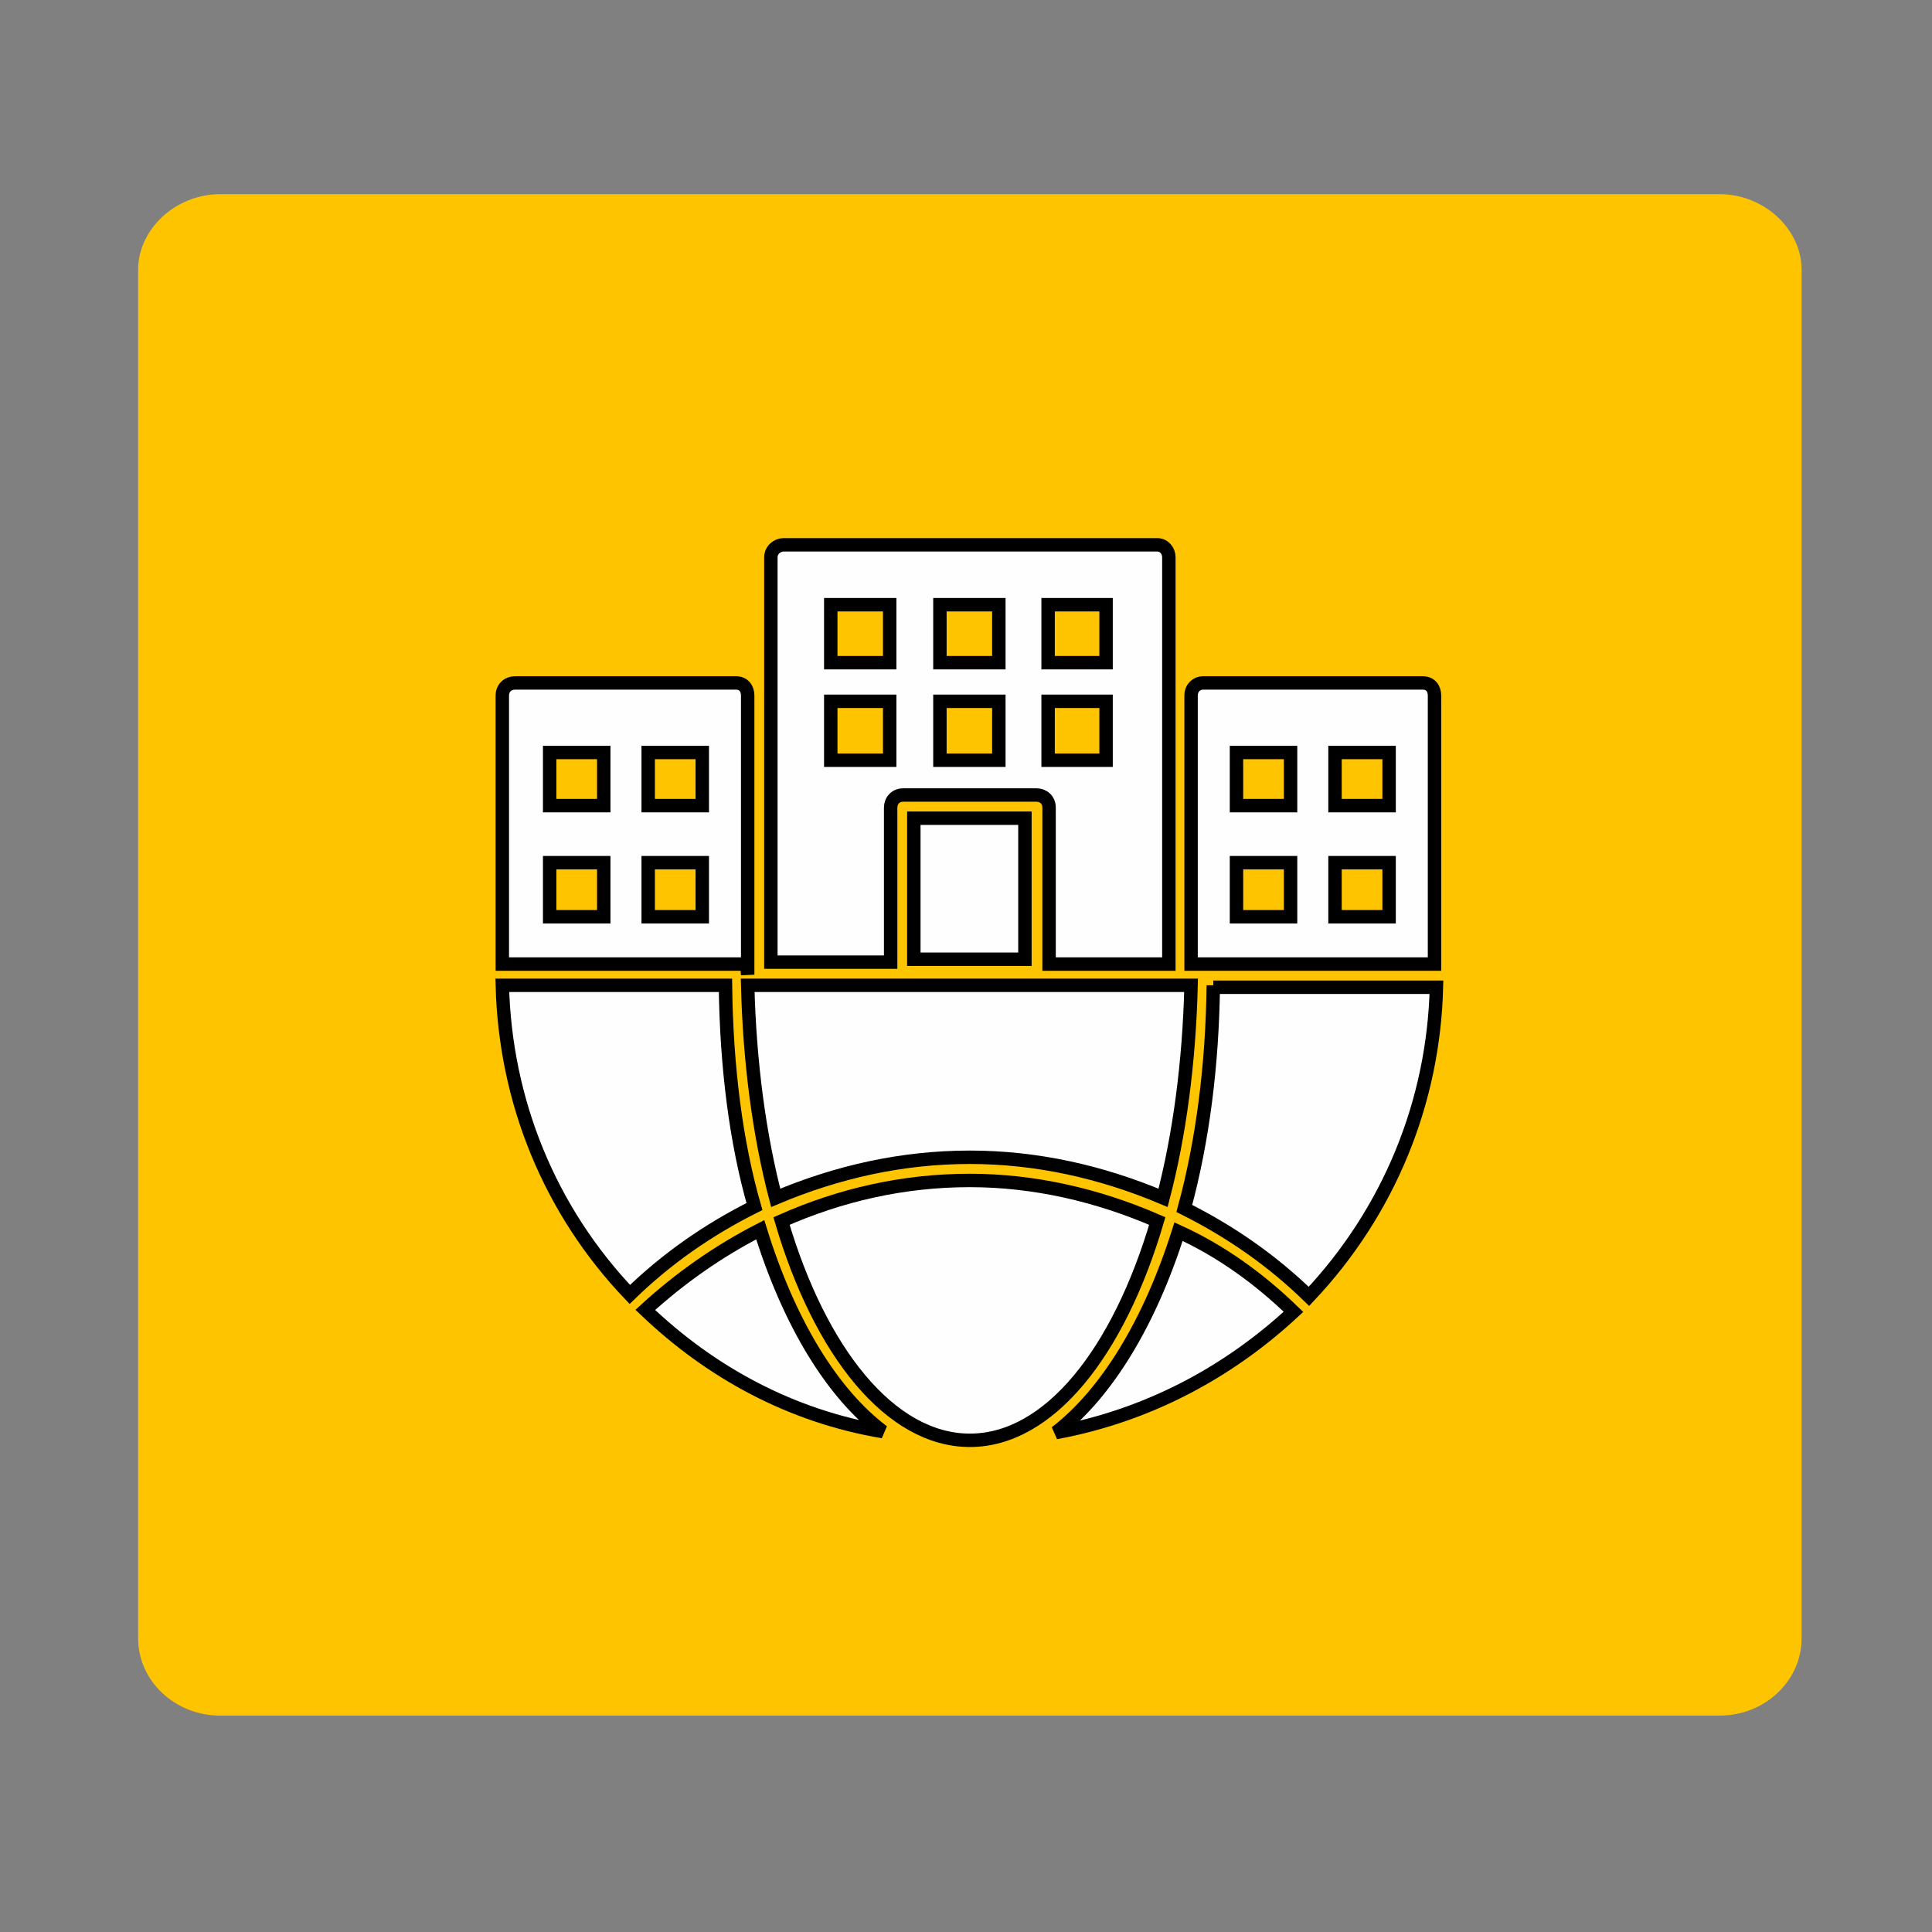
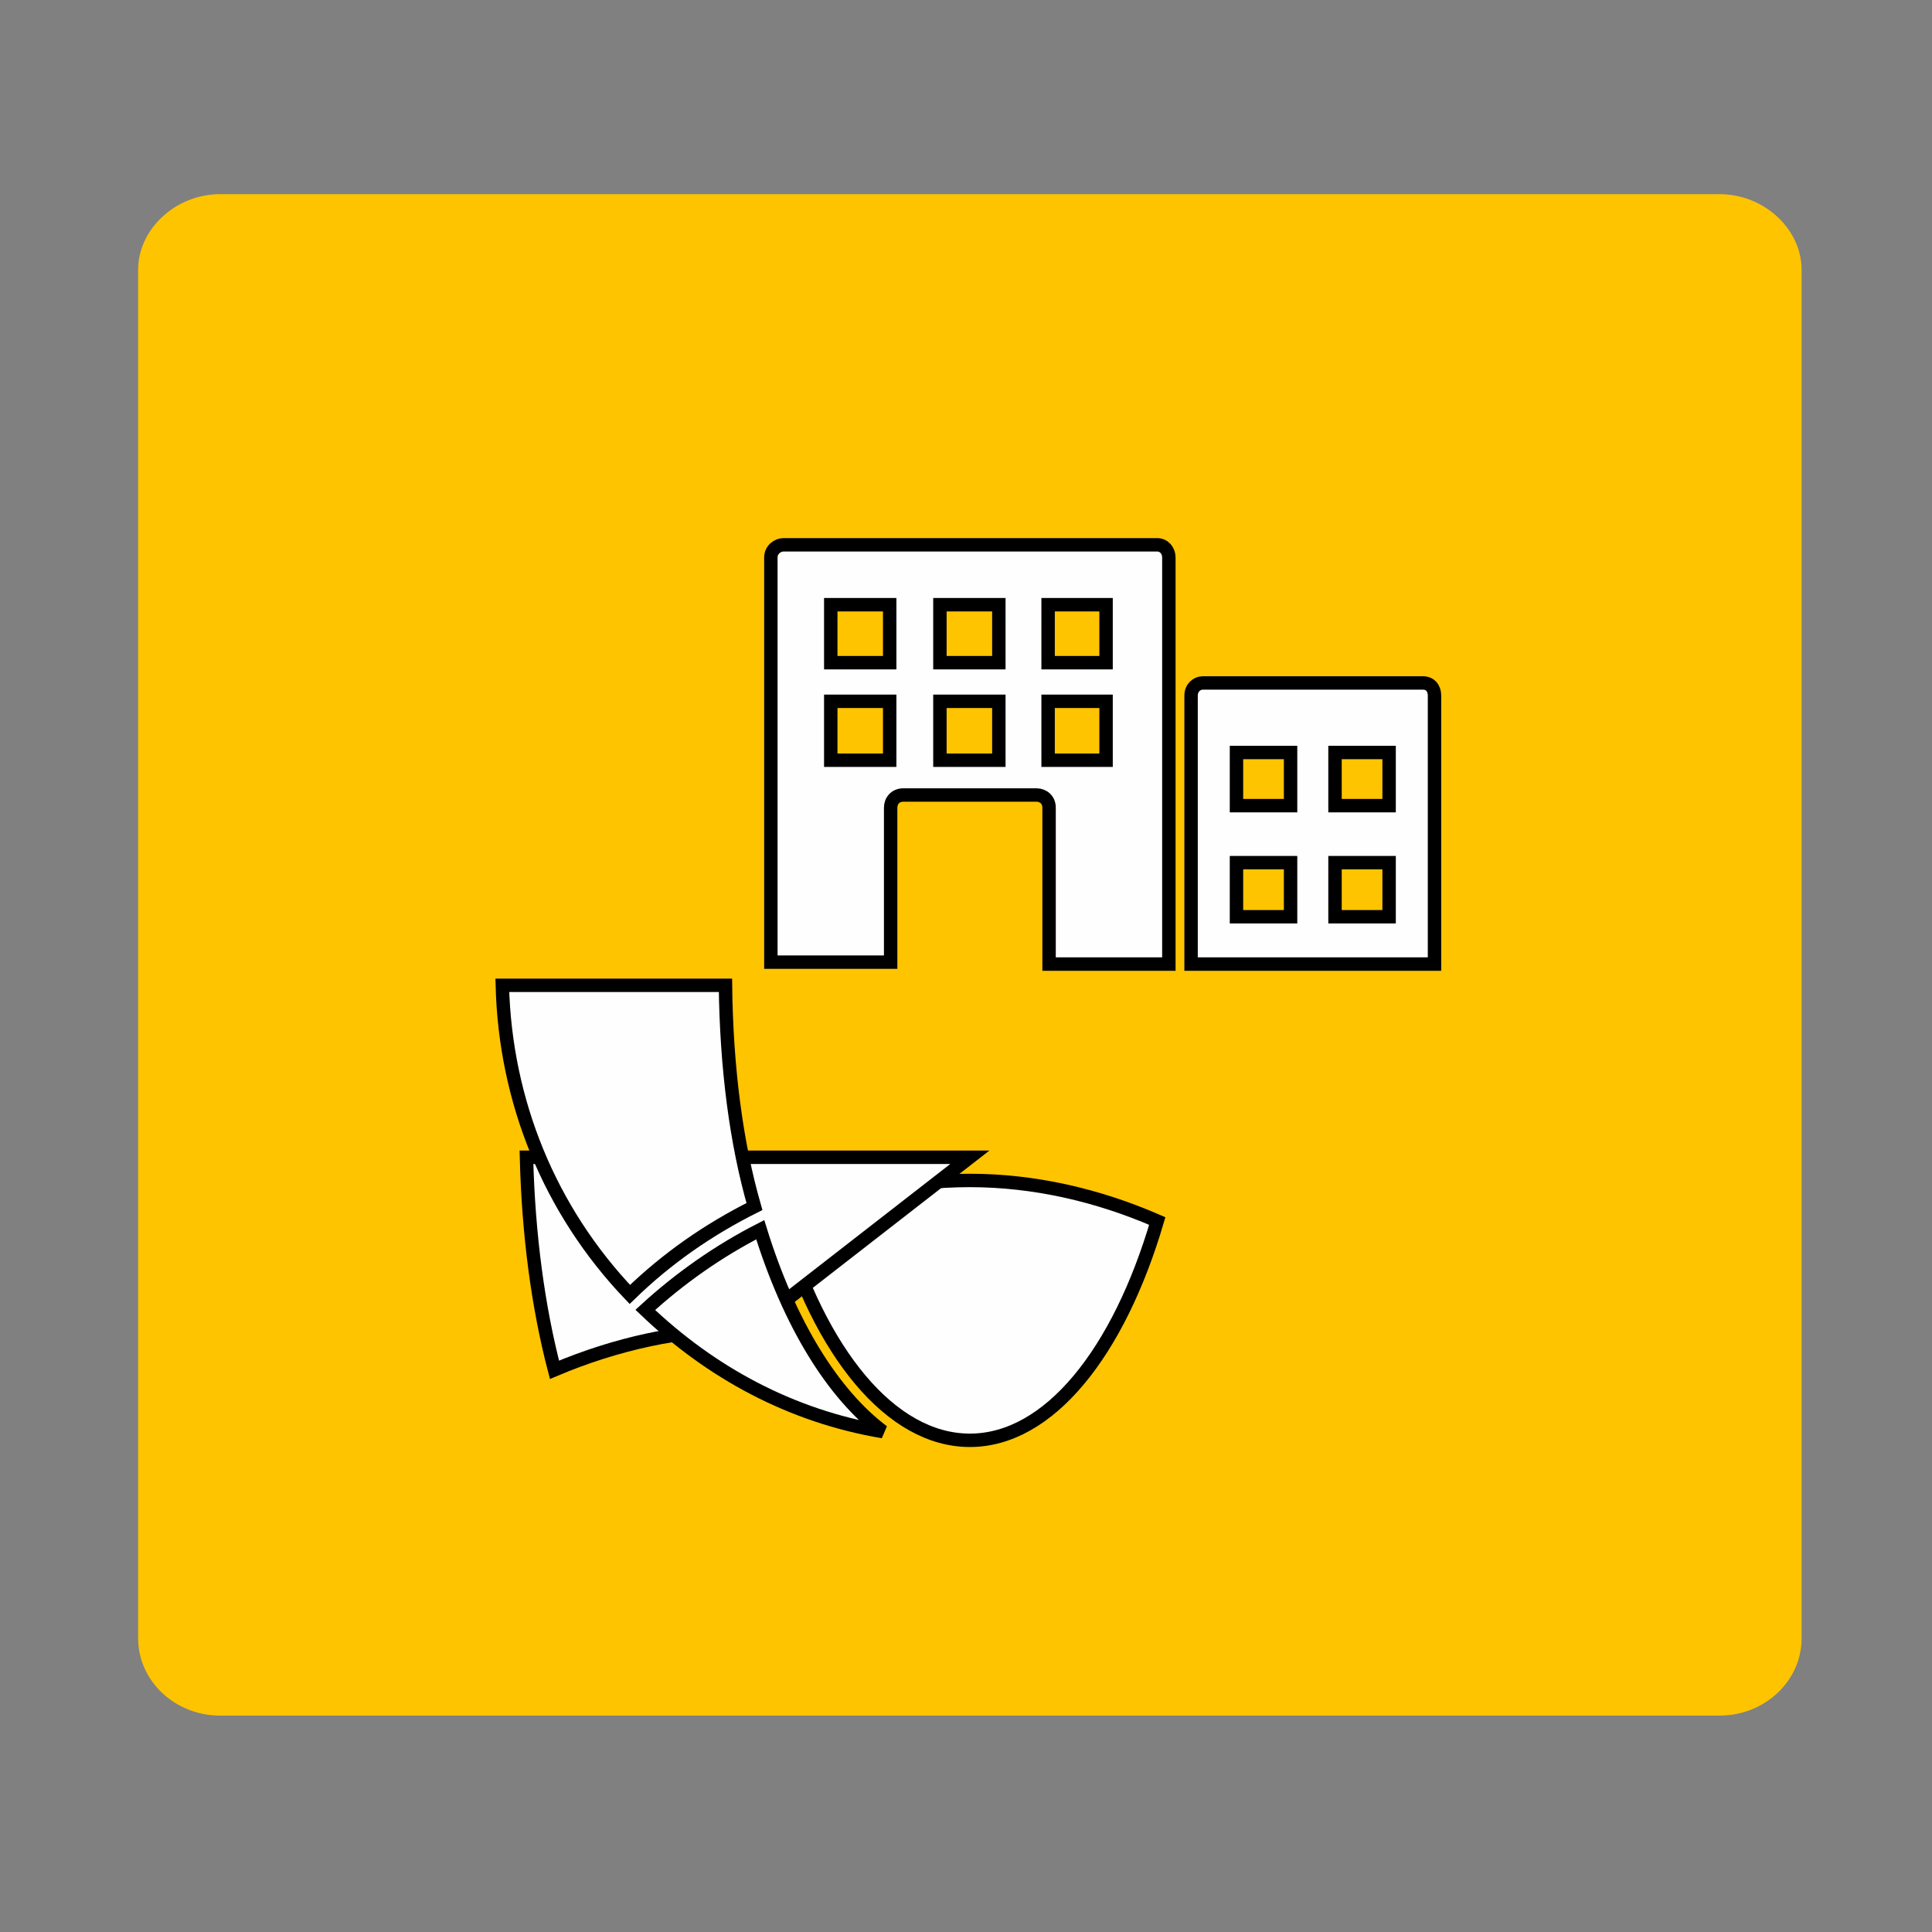
<svg xmlns="http://www.w3.org/2000/svg" xml:space="preserve" width="2in" height="2in" version="1.1" style="shape-rendering:geometricPrecision; text-rendering:geometricPrecision; image-rendering:optimizeQuality; fill-rule:evenodd; clip-rule:evenodd" viewBox="0 0 2000 2000" enable-background="new 0 0 66 66">
  <rect x="0" y="0" width="2000" height="2000" fill="#808080" stroke="none" />
  <defs>
    <style type="text/css">
   
    .str0 {stroke:black;stroke-width:13.89}
    .fil1 {fill:#FEFEFE}
    .fil0 {fill:#FFC400}
   
  </style>
  </defs>
  <g id="Camada_x0020_1">
    <path class="fil0" d="M1780 201l-1552 0c-47,0 -85,37 -85,78l0 1417c0,44 38,80 85,80l1552 0c47,0 85,-36 85,-80l0 -1417c0,-41 -38,-78 -85,-78z" />
-     <rect class="fil1 str0" x="946" y="847" width="115" height="146" />
    <path class="fil1 str0" d="M922 836c0,-7 5,-13 13,-13l138 0c7,0 13,5 13,13l0 162 124 0 0 -421c0,-7 -5,-13 -12,-13l-387 0c-6,0 -13,5 -13,13l0 419 124 0 0 -160zm163 -210l60 0 0 60 -60 0 0 -60zm0 100l60 0 0 61 -60 0 0 -61zm-112 -100l61 0 0 60 -61 0 0 -60zm0 100l61 0 0 61 -61 0 0 -61zm-52 61l-61 0 0 -61 61 0 0 61zm0 -101l-61 0 0 -60 61 0 0 60z" />
    <path class="fil1 str0" d="M1485 720c0,-7 -4,-13 -12,-13l-228 0c-6,0 -12,5 -12,13l0 278 252 0 0 -278zm-149 229l-56 0 0 -56 56 0 0 56zm0 -115l-56 0 0 -55 56 0 0 55zm102 115l-56 0 0 -56 56 0 0 56zm0 -115l-56 0 0 -55 56 0 0 55z" />
    <path class="fil1 str0" d="M1198 1264c-62,-27 -128,-42 -194,-42 -69,0 -134,15 -195,42 40,136 113,227 195,227 82,0 154,-91 194,-227z" />
-     <path class="fil1 str0" d="M1093 1483c92,-17 176,-60 246,-125 -35,-34 -75,-63 -119,-83 -30,95 -75,168 -127,208z" />
-     <path class="fil1 str0" d="M774 1009l0 -11 0 -278c0,-7 -4,-13 -12,-13l-229 0c-7,0 -13,5 -13,13l0 278 253 0 1 11zm-149 -60l-56 0 0 -56 56 0 0 56zm0 -115l-56 0 0 -55 56 0 0 55zm102 115l-56 0 0 -56 56 0 0 56zm0 -115l-56 0 0 -55 56 0 0 55z" />
-     <path class="fil1 str0" d="M1004 1198c69,0 136,15 200,42 17,-65 27,-140 29,-220l-459 0c2,80 12,155 29,220 64,-27 131,-42 201,-42z" />
+     <path class="fil1 str0" d="M1004 1198l-459 0c2,80 12,155 29,220 64,-27 131,-42 201,-42z" />
    <path class="fil1 str0" d="M751 1020l-231 0c3,120 49,233 132,320 38,-37 81,-67 129,-91 -19,-66 -29,-144 -30,-229z" />
-     <path class="fil1 str0" d="M1256 1020c-1,83 -11,161 -30,231 48,24 91,54 129,91 83,-88 129,-201 132,-320l-231 0 0 -2z" />
    <path class="fil1 str0" d="M787 1273c-43,22 -83,50 -119,83 68,65 151,110 246,126 -52,-39 -97,-112 -127,-209z" />
  </g>
</svg>